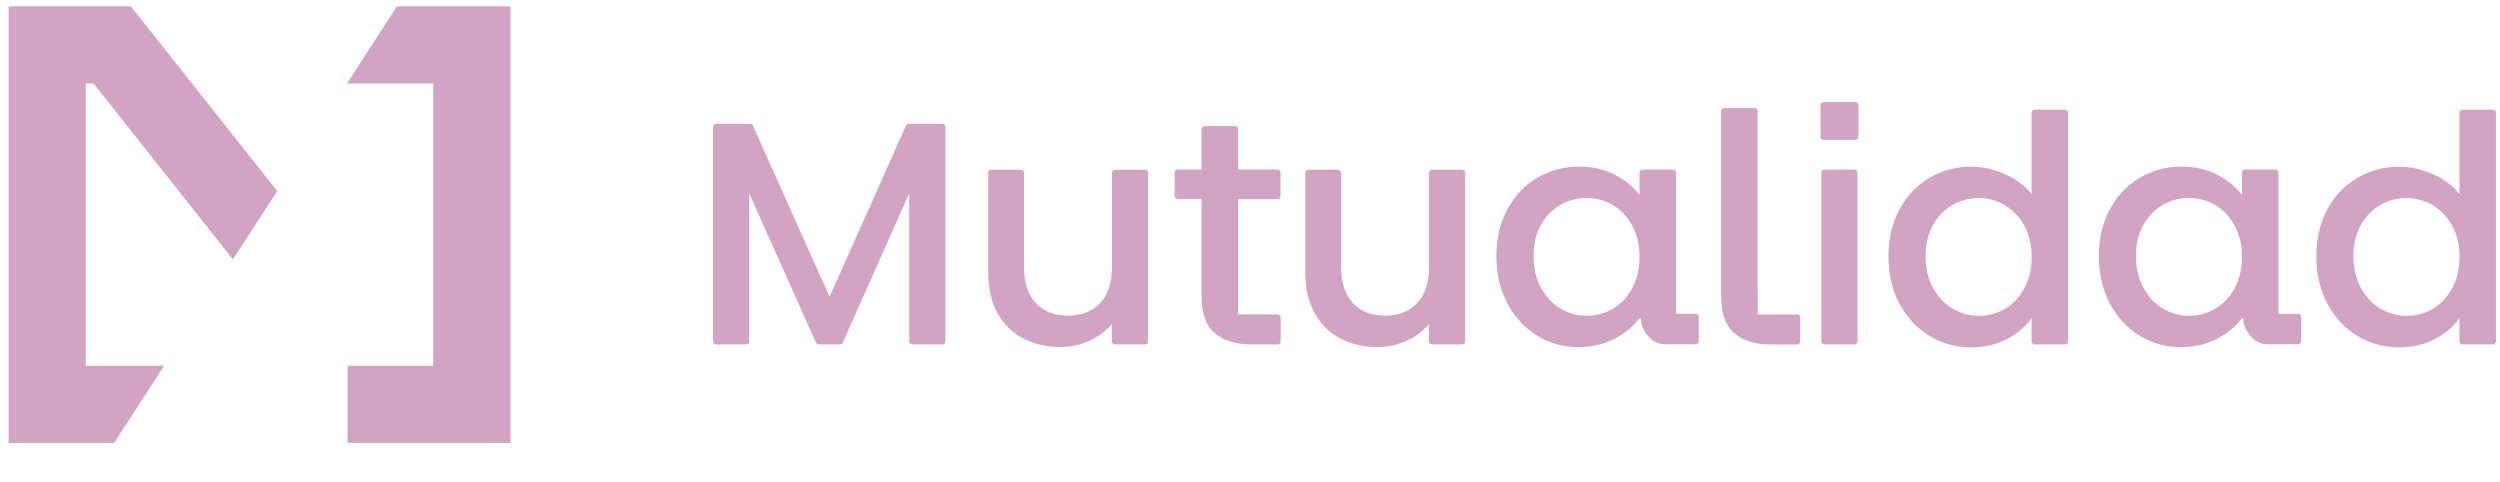
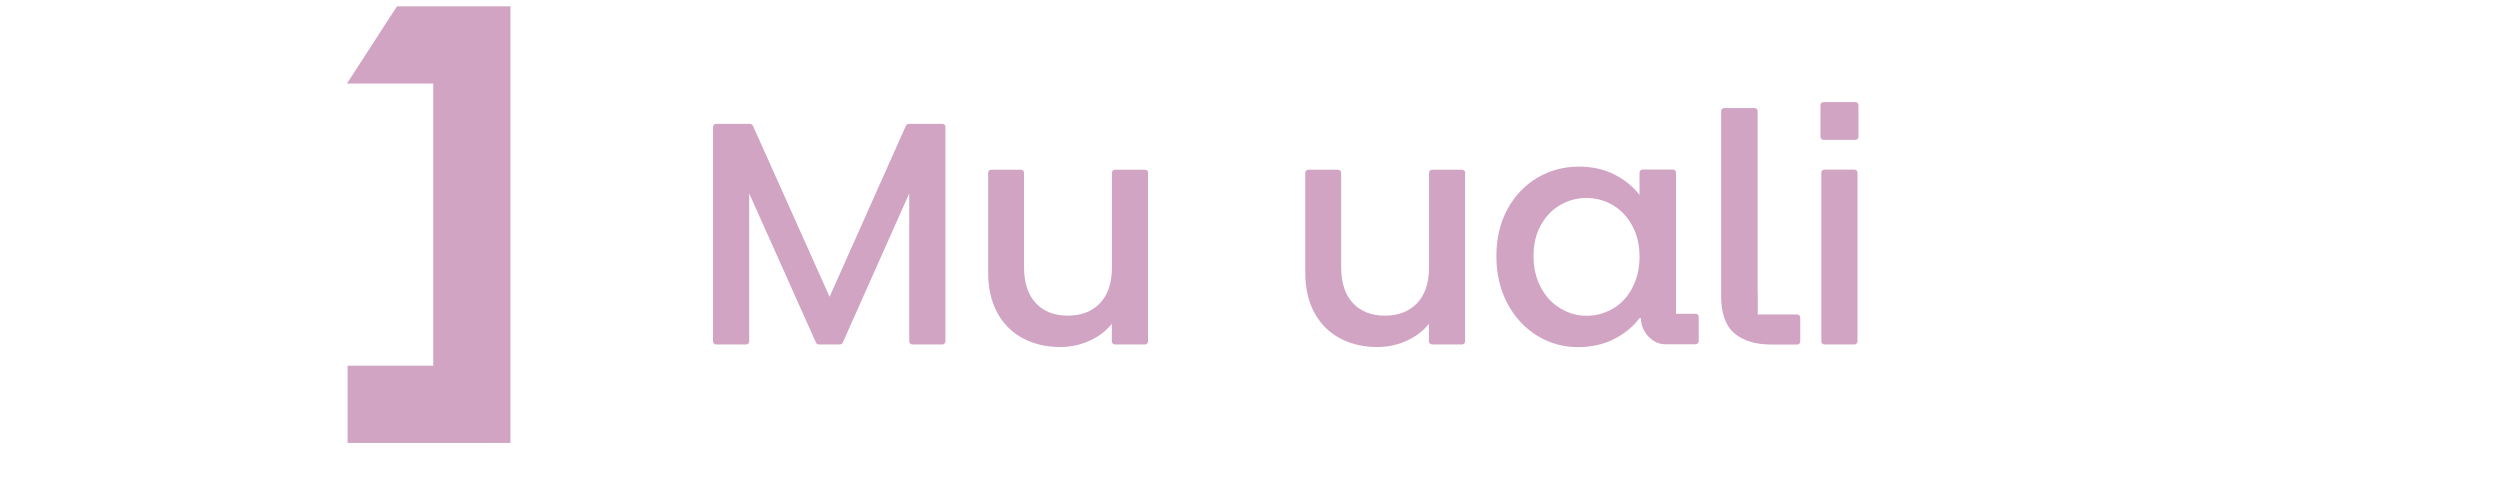
<svg xmlns="http://www.w3.org/2000/svg" width="197" height="38" viewBox="0 0 197 38" fill="none">
  <path d="M31.28 0.5L27.34 6.583H34.14V28.822H27.39V34.905H40.223V0.5H31.28Z" fill="#D1A4C4" />
-   <path d="M6.763 28.822V6.583H7.378L18.354 20.444L21.847 15.053L10.314 0.5H0.68V34.905H8.99L12.93 28.822H6.763Z" fill="#D1A4C4" />
  <path d="M74.499 10.008V26.898C74.499 27.033 74.39 27.143 74.255 27.143H71.893C71.758 27.143 71.648 27.033 71.648 26.898V15.239L66.409 26.999C66.367 27.084 66.282 27.143 66.181 27.143H64.527C64.435 27.143 64.342 27.084 64.3 26.999L59.035 15.239V26.898C59.035 27.033 58.925 27.143 58.791 27.143H56.428C56.293 27.143 56.184 27.033 56.184 26.898V10.008C56.184 9.873 56.293 9.763 56.428 9.763H59.103C59.196 9.763 59.288 9.822 59.331 9.907L65.371 23.388L71.386 9.907C71.429 9.822 71.513 9.763 71.614 9.763H74.263C74.398 9.763 74.508 9.873 74.508 10.008H74.499Z" fill="#D1A4C4" />
  <path d="M90.463 13.61V26.898C90.463 27.033 90.353 27.143 90.218 27.143H87.856C87.721 27.143 87.612 27.033 87.612 26.898V25.514C87.164 26.08 86.574 26.527 85.848 26.856C85.123 27.185 84.355 27.345 83.537 27.345C82.448 27.345 81.478 27.117 80.626 26.67C79.774 26.223 79.091 25.556 78.601 24.671C78.112 23.785 77.867 22.722 77.867 21.473V13.619C77.867 13.484 77.977 13.374 78.112 13.374H80.449C80.584 13.374 80.694 13.484 80.694 13.619V21.051C80.694 22.283 81.006 23.228 81.621 23.886C82.237 24.544 83.081 24.873 84.144 24.873C85.207 24.873 86.059 24.544 86.683 23.886C87.308 23.228 87.62 22.283 87.62 21.051V13.619C87.62 13.484 87.73 13.374 87.865 13.374H90.227C90.362 13.374 90.472 13.484 90.472 13.619L90.463 13.61Z" fill="#D1A4C4" />
  <path d="M115.451 13.61V26.898C115.451 27.033 115.342 27.143 115.207 27.143H112.844C112.709 27.143 112.6 27.033 112.6 26.898V25.514C112.153 26.08 111.562 26.527 110.837 26.856C110.111 27.185 109.343 27.345 108.525 27.345C107.437 27.345 106.466 27.117 105.614 26.67C104.762 26.223 104.079 25.556 103.589 24.671C103.1 23.785 102.855 22.722 102.855 21.473V13.619C102.855 13.484 102.965 13.374 103.1 13.374H105.437C105.572 13.374 105.682 13.484 105.682 13.619V21.051C105.682 22.283 105.994 23.228 106.61 23.886C107.226 24.544 108.069 24.873 109.132 24.873C110.195 24.873 111.047 24.544 111.672 23.886C112.296 23.228 112.608 22.283 112.608 21.051V13.619C112.608 13.484 112.718 13.374 112.853 13.374H115.215C115.35 13.374 115.46 13.484 115.46 13.619L115.451 13.61Z" fill="#D1A4C4" />
  <path d="M146.371 13.61V26.898C146.371 27.033 146.261 27.143 146.126 27.143H143.764C143.629 27.143 143.52 27.033 143.52 26.898V13.61C143.52 13.475 143.629 13.366 143.764 13.366H146.126C146.261 13.366 146.371 13.475 146.371 13.61Z" fill="#D1A4C4" />
  <path d="M146.448 8.287V10.775C146.448 10.911 146.338 11.02 146.203 11.02H143.698C143.563 11.02 143.453 10.911 143.453 10.775V8.287C143.453 8.152 143.563 8.042 143.698 8.042H146.203C146.338 8.042 146.448 8.152 146.448 8.287Z" fill="#D1A4C4" />
-   <path d="M149.669 16.512C150.243 15.45 151.027 14.614 152.023 14.024C153.018 13.433 154.115 13.138 155.339 13.138C156.241 13.138 157.127 13.332 158.005 13.728C158.882 14.117 159.574 14.64 160.088 15.289V8.886C160.088 8.751 160.198 8.641 160.333 8.641H162.721C162.856 8.641 162.965 8.751 162.965 8.886V26.898C162.965 27.033 162.856 27.143 162.721 27.143H160.333C160.198 27.143 160.088 27.033 160.088 26.898V25.067C159.624 25.734 158.975 26.282 158.148 26.721C157.321 27.16 156.376 27.37 155.313 27.37C154.115 27.37 153.018 27.067 152.023 26.459C151.027 25.852 150.251 25 149.669 23.911C149.095 22.823 148.809 21.583 148.809 20.199C148.809 18.816 149.095 17.592 149.669 16.521V16.512ZM159.498 17.761C159.11 17.061 158.595 16.529 157.962 16.158C157.33 15.787 156.646 15.61 155.912 15.61C155.178 15.61 154.495 15.787 153.862 16.15C153.229 16.512 152.715 17.036 152.327 17.727C151.939 18.419 151.736 19.238 151.736 20.191C151.736 21.144 151.93 21.971 152.327 22.688C152.715 23.405 153.238 23.954 153.879 24.325C154.52 24.696 155.204 24.89 155.921 24.89C156.638 24.89 157.338 24.704 157.971 24.342C158.604 23.979 159.118 23.439 159.506 22.73C159.894 22.022 160.097 21.195 160.097 20.241C160.097 19.288 159.903 18.47 159.506 17.77L159.498 17.761Z" fill="#D1A4C4" />
-   <path d="M183.384 16.512C183.958 15.45 184.742 14.614 185.738 14.024C186.733 13.433 187.83 13.138 189.053 13.138C189.956 13.138 190.842 13.332 191.719 13.728C192.597 14.117 193.289 14.64 193.803 15.289V8.886C193.803 8.751 193.913 8.641 194.048 8.641H196.435C196.57 8.641 196.68 8.751 196.68 8.886V26.898C196.68 27.033 196.57 27.143 196.435 27.143H194.048C193.913 27.143 193.803 27.033 193.803 26.898V25.067C193.339 25.734 192.69 26.282 191.863 26.721C191.036 27.16 190.091 27.37 189.028 27.37C187.83 27.37 186.733 27.067 185.738 26.459C184.742 25.852 183.966 25 183.384 23.911C182.81 22.823 182.523 21.583 182.523 20.199C182.523 18.816 182.81 17.592 183.384 16.521V16.512ZM193.213 17.761C192.825 17.061 192.31 16.529 191.677 16.158C191.044 15.787 190.361 15.61 189.627 15.61C188.893 15.61 188.21 15.787 187.577 16.15C186.944 16.512 186.43 17.036 186.042 17.727C185.653 18.419 185.451 19.238 185.451 20.191C185.451 21.144 185.645 21.971 186.042 22.688C186.43 23.405 186.953 23.954 187.594 24.325C188.235 24.696 188.918 24.89 189.636 24.89C190.353 24.89 191.053 24.704 191.686 24.342C192.318 23.979 192.833 23.439 193.221 22.73C193.609 22.022 193.812 21.195 193.812 20.241C193.812 19.288 193.618 18.47 193.221 17.77L193.213 17.761Z" fill="#D1A4C4" />
-   <path d="M100.662 15.686C100.797 15.686 100.906 15.576 100.906 15.441V13.602C100.906 13.467 100.797 13.357 100.662 13.357H97.557V10.177C97.557 10.042 97.447 9.932 97.312 9.932H94.925C94.79 9.932 94.68 10.042 94.68 10.177V13.357H92.807C92.672 13.357 92.562 13.467 92.562 13.602V15.441C92.562 15.576 92.672 15.686 92.807 15.686H94.68V23.313C94.68 24.663 95.018 25.641 95.709 26.24C96.393 26.839 97.38 27.143 98.662 27.143H100.67C100.805 27.143 100.915 27.033 100.915 26.898V25.017C100.915 24.882 100.805 24.772 100.67 24.772H97.565V15.694H100.67L100.662 15.686Z" fill="#D1A4C4" />
  <path d="M133.632 24.73H132.071V13.602C132.071 13.467 131.961 13.357 131.826 13.357H129.439C129.304 13.357 129.194 13.467 129.194 13.602V15.357C128.713 14.724 128.063 14.192 127.253 13.771C126.443 13.349 125.499 13.129 124.419 13.129C123.221 13.129 122.124 13.425 121.128 14.015C120.133 14.606 119.357 15.433 118.775 16.504C118.201 17.567 117.914 18.799 117.914 20.182C117.914 21.566 118.201 22.806 118.775 23.895C119.348 24.983 120.133 25.835 121.112 26.442C122.099 27.05 123.179 27.354 124.36 27.354C125.423 27.354 126.376 27.134 127.211 26.704C128.046 26.274 128.705 25.725 129.185 25.076H129.312C129.261 25.987 130.113 27.126 131.193 27.126H133.615C133.75 27.126 133.859 27.016 133.859 26.881V24.966C133.859 24.831 133.75 24.721 133.615 24.721L133.632 24.73ZM128.612 22.722C128.224 23.43 127.709 23.971 127.076 24.333C126.444 24.696 125.76 24.882 125.026 24.882C124.292 24.882 123.626 24.696 122.984 24.316C122.343 23.945 121.829 23.397 121.432 22.68C121.044 21.963 120.842 21.127 120.842 20.182C120.842 19.238 121.036 18.411 121.432 17.719C121.82 17.027 122.335 16.504 122.968 16.141C123.6 15.778 124.284 15.601 125.018 15.601C125.752 15.601 126.435 15.787 127.068 16.15C127.701 16.512 128.215 17.052 128.603 17.753C128.991 18.453 129.194 19.28 129.194 20.225C129.194 21.169 129 22.005 128.603 22.713L128.612 22.722Z" fill="#D1A4C4" />
  <path d="M138.502 22.933V8.759C138.502 8.624 138.392 8.515 138.257 8.515H135.87C135.735 8.515 135.625 8.624 135.625 8.759V23.321C135.625 24.671 135.962 25.649 136.654 26.248C137.338 26.848 138.325 27.151 139.607 27.151H141.615C141.75 27.151 141.86 27.041 141.86 26.907V25.025C141.86 24.89 141.75 24.78 141.615 24.78H138.51V22.95L138.502 22.933Z" fill="#D1A4C4" />
-   <path d="M181.104 24.73H179.543V13.602C179.543 13.467 179.434 13.357 179.299 13.357H176.911C176.776 13.357 176.667 13.467 176.667 13.602V15.357C176.186 14.724 175.536 14.192 174.726 13.771C173.916 13.349 172.971 13.129 171.891 13.129C170.693 13.129 169.597 13.425 168.601 14.015C167.606 14.606 166.829 15.433 166.247 16.504C165.674 17.567 165.387 18.799 165.387 20.182C165.387 21.566 165.674 22.806 166.247 23.895C166.821 24.983 167.606 25.835 168.584 26.442C169.571 27.05 170.651 27.354 171.832 27.354C172.895 27.354 173.849 27.134 174.684 26.704C175.519 26.274 176.177 25.725 176.658 25.076H176.785C176.734 25.987 177.586 27.126 178.666 27.126H181.087C181.222 27.126 181.332 27.016 181.332 26.881V24.966C181.332 24.831 181.222 24.721 181.087 24.721L181.104 24.73ZM176.084 22.722C175.696 23.43 175.182 23.971 174.549 24.333C173.916 24.696 173.233 24.882 172.499 24.882C171.765 24.882 171.098 24.696 170.457 24.316C169.816 23.945 169.301 23.397 168.905 22.68C168.517 21.963 168.314 21.127 168.314 20.182C168.314 19.238 168.508 18.411 168.905 17.719C169.293 17.027 169.808 16.504 170.44 16.141C171.073 15.778 171.756 15.601 172.49 15.601C173.224 15.601 173.908 15.787 174.54 16.15C175.173 16.512 175.688 17.052 176.076 17.753C176.464 18.453 176.667 19.28 176.667 20.225C176.667 21.169 176.472 22.005 176.076 22.713L176.084 22.722Z" fill="#D1A4C4" />
</svg>